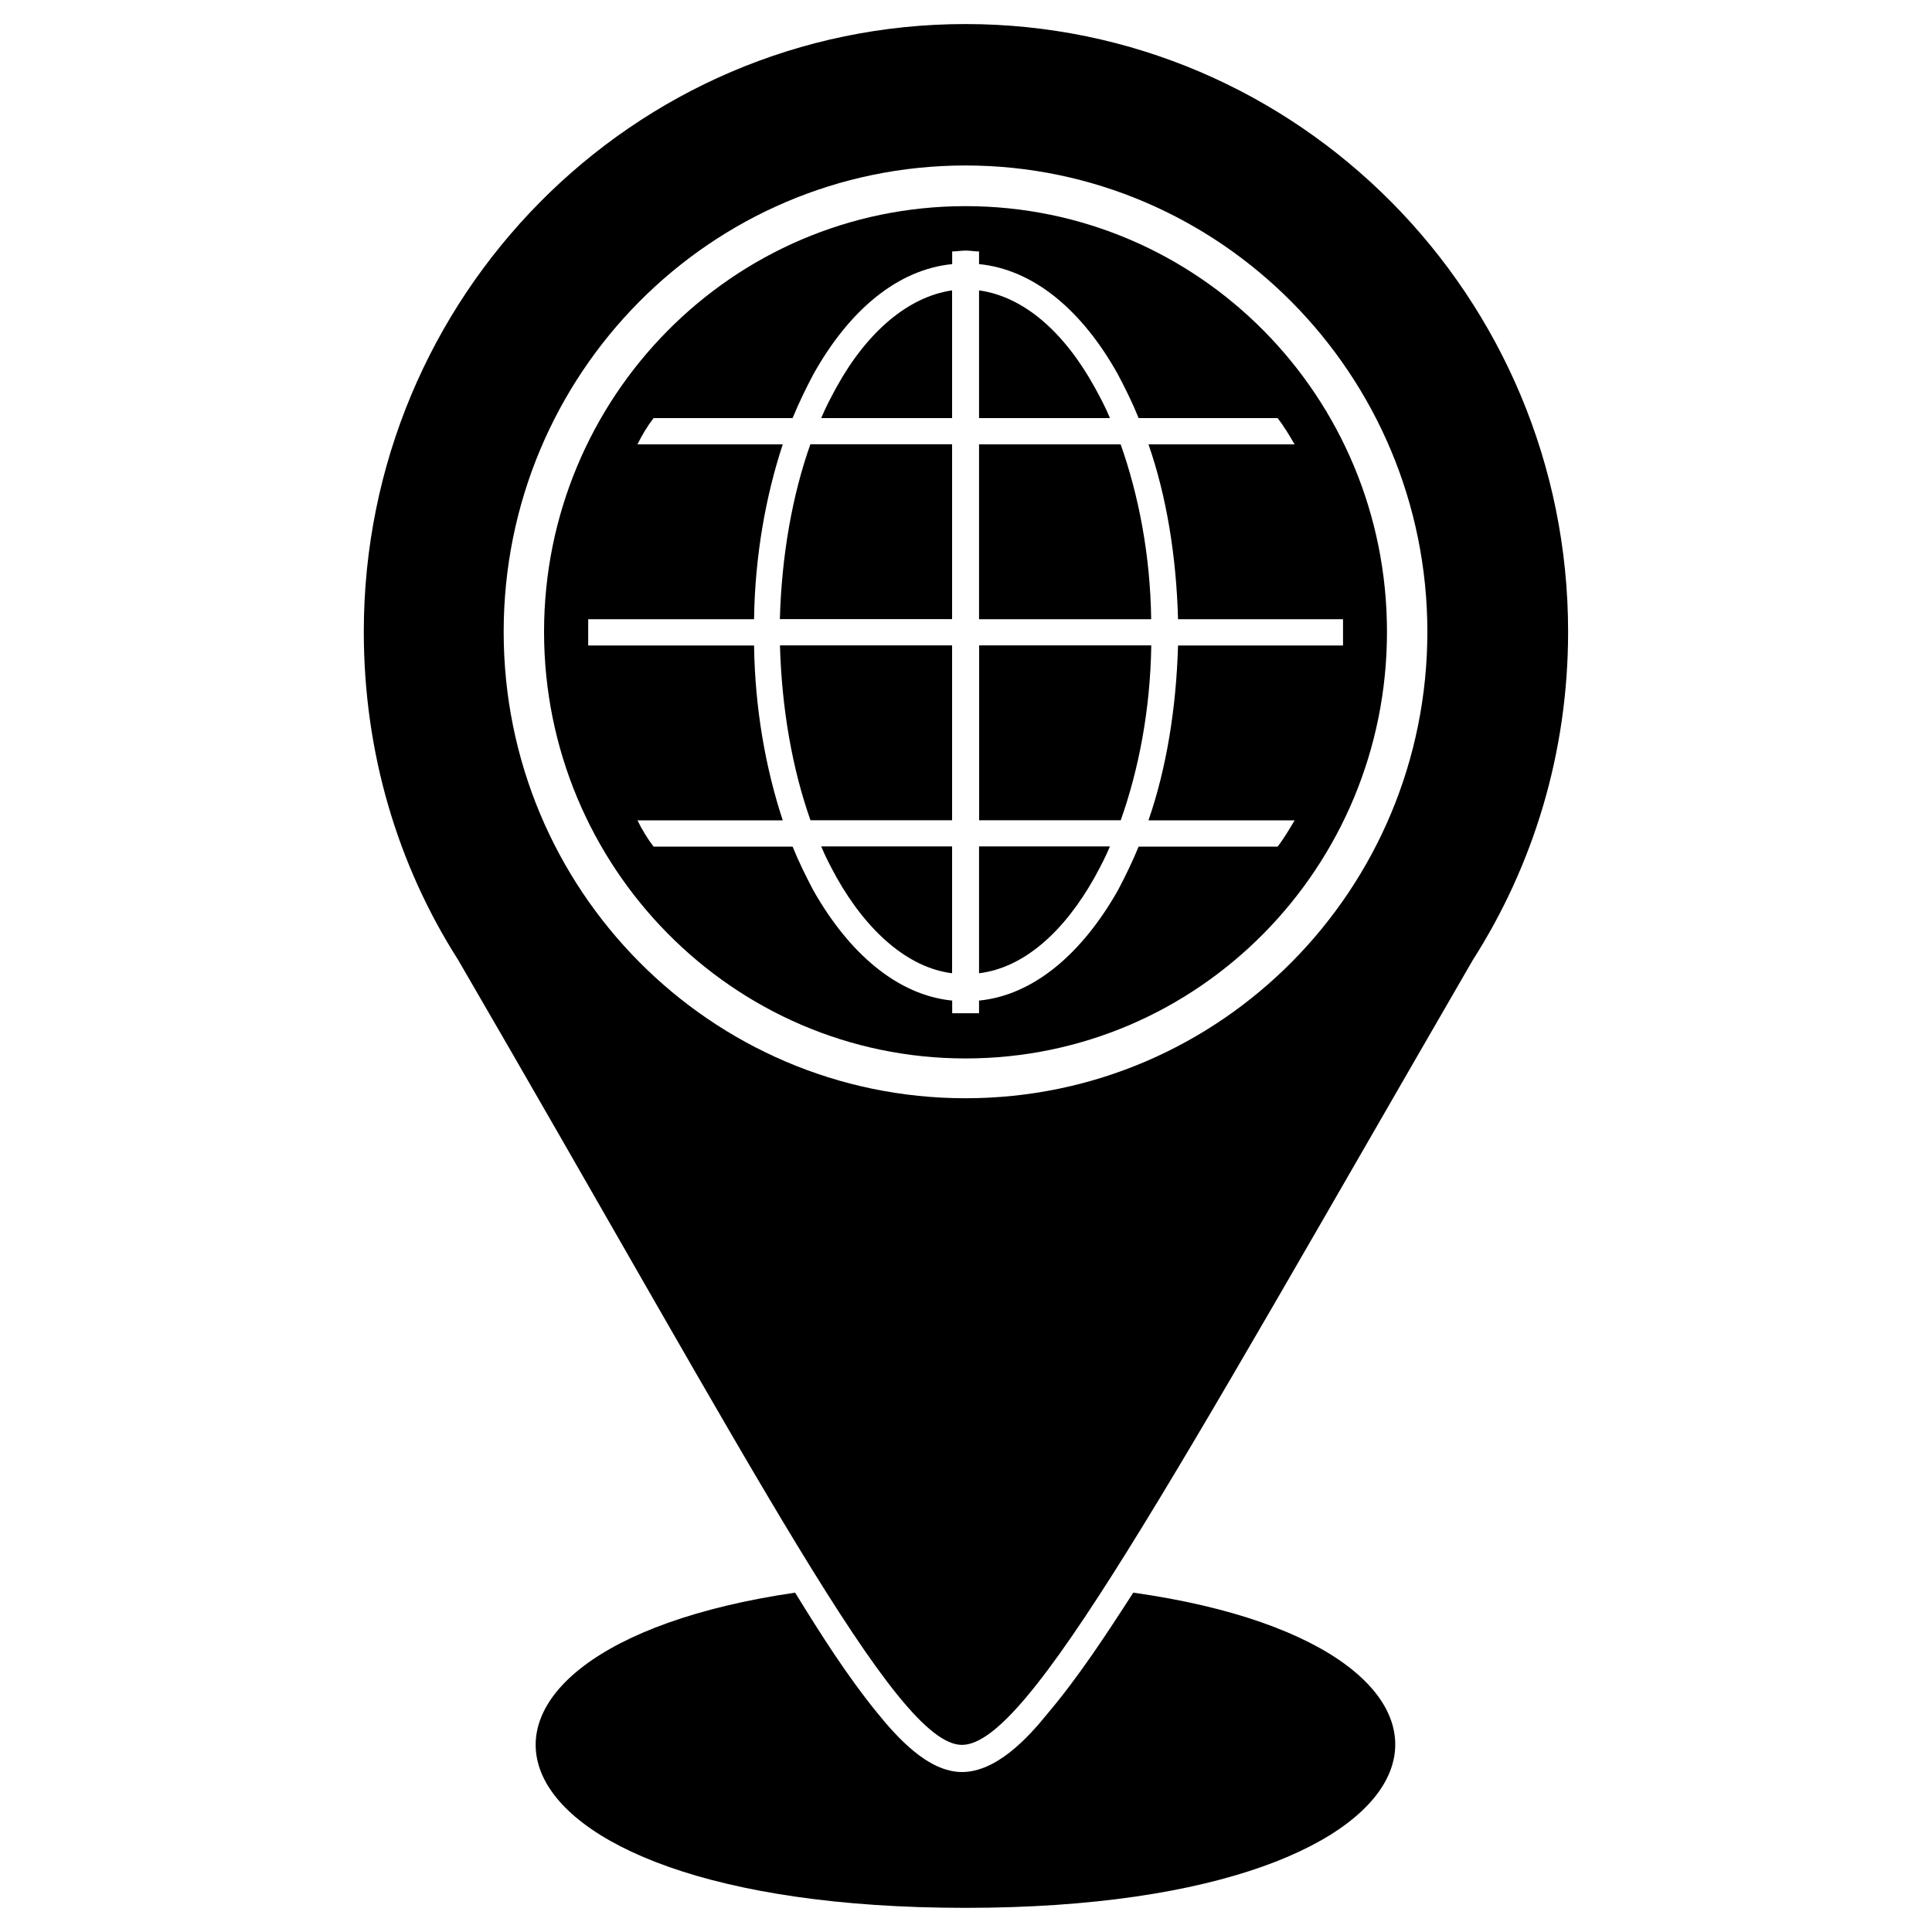
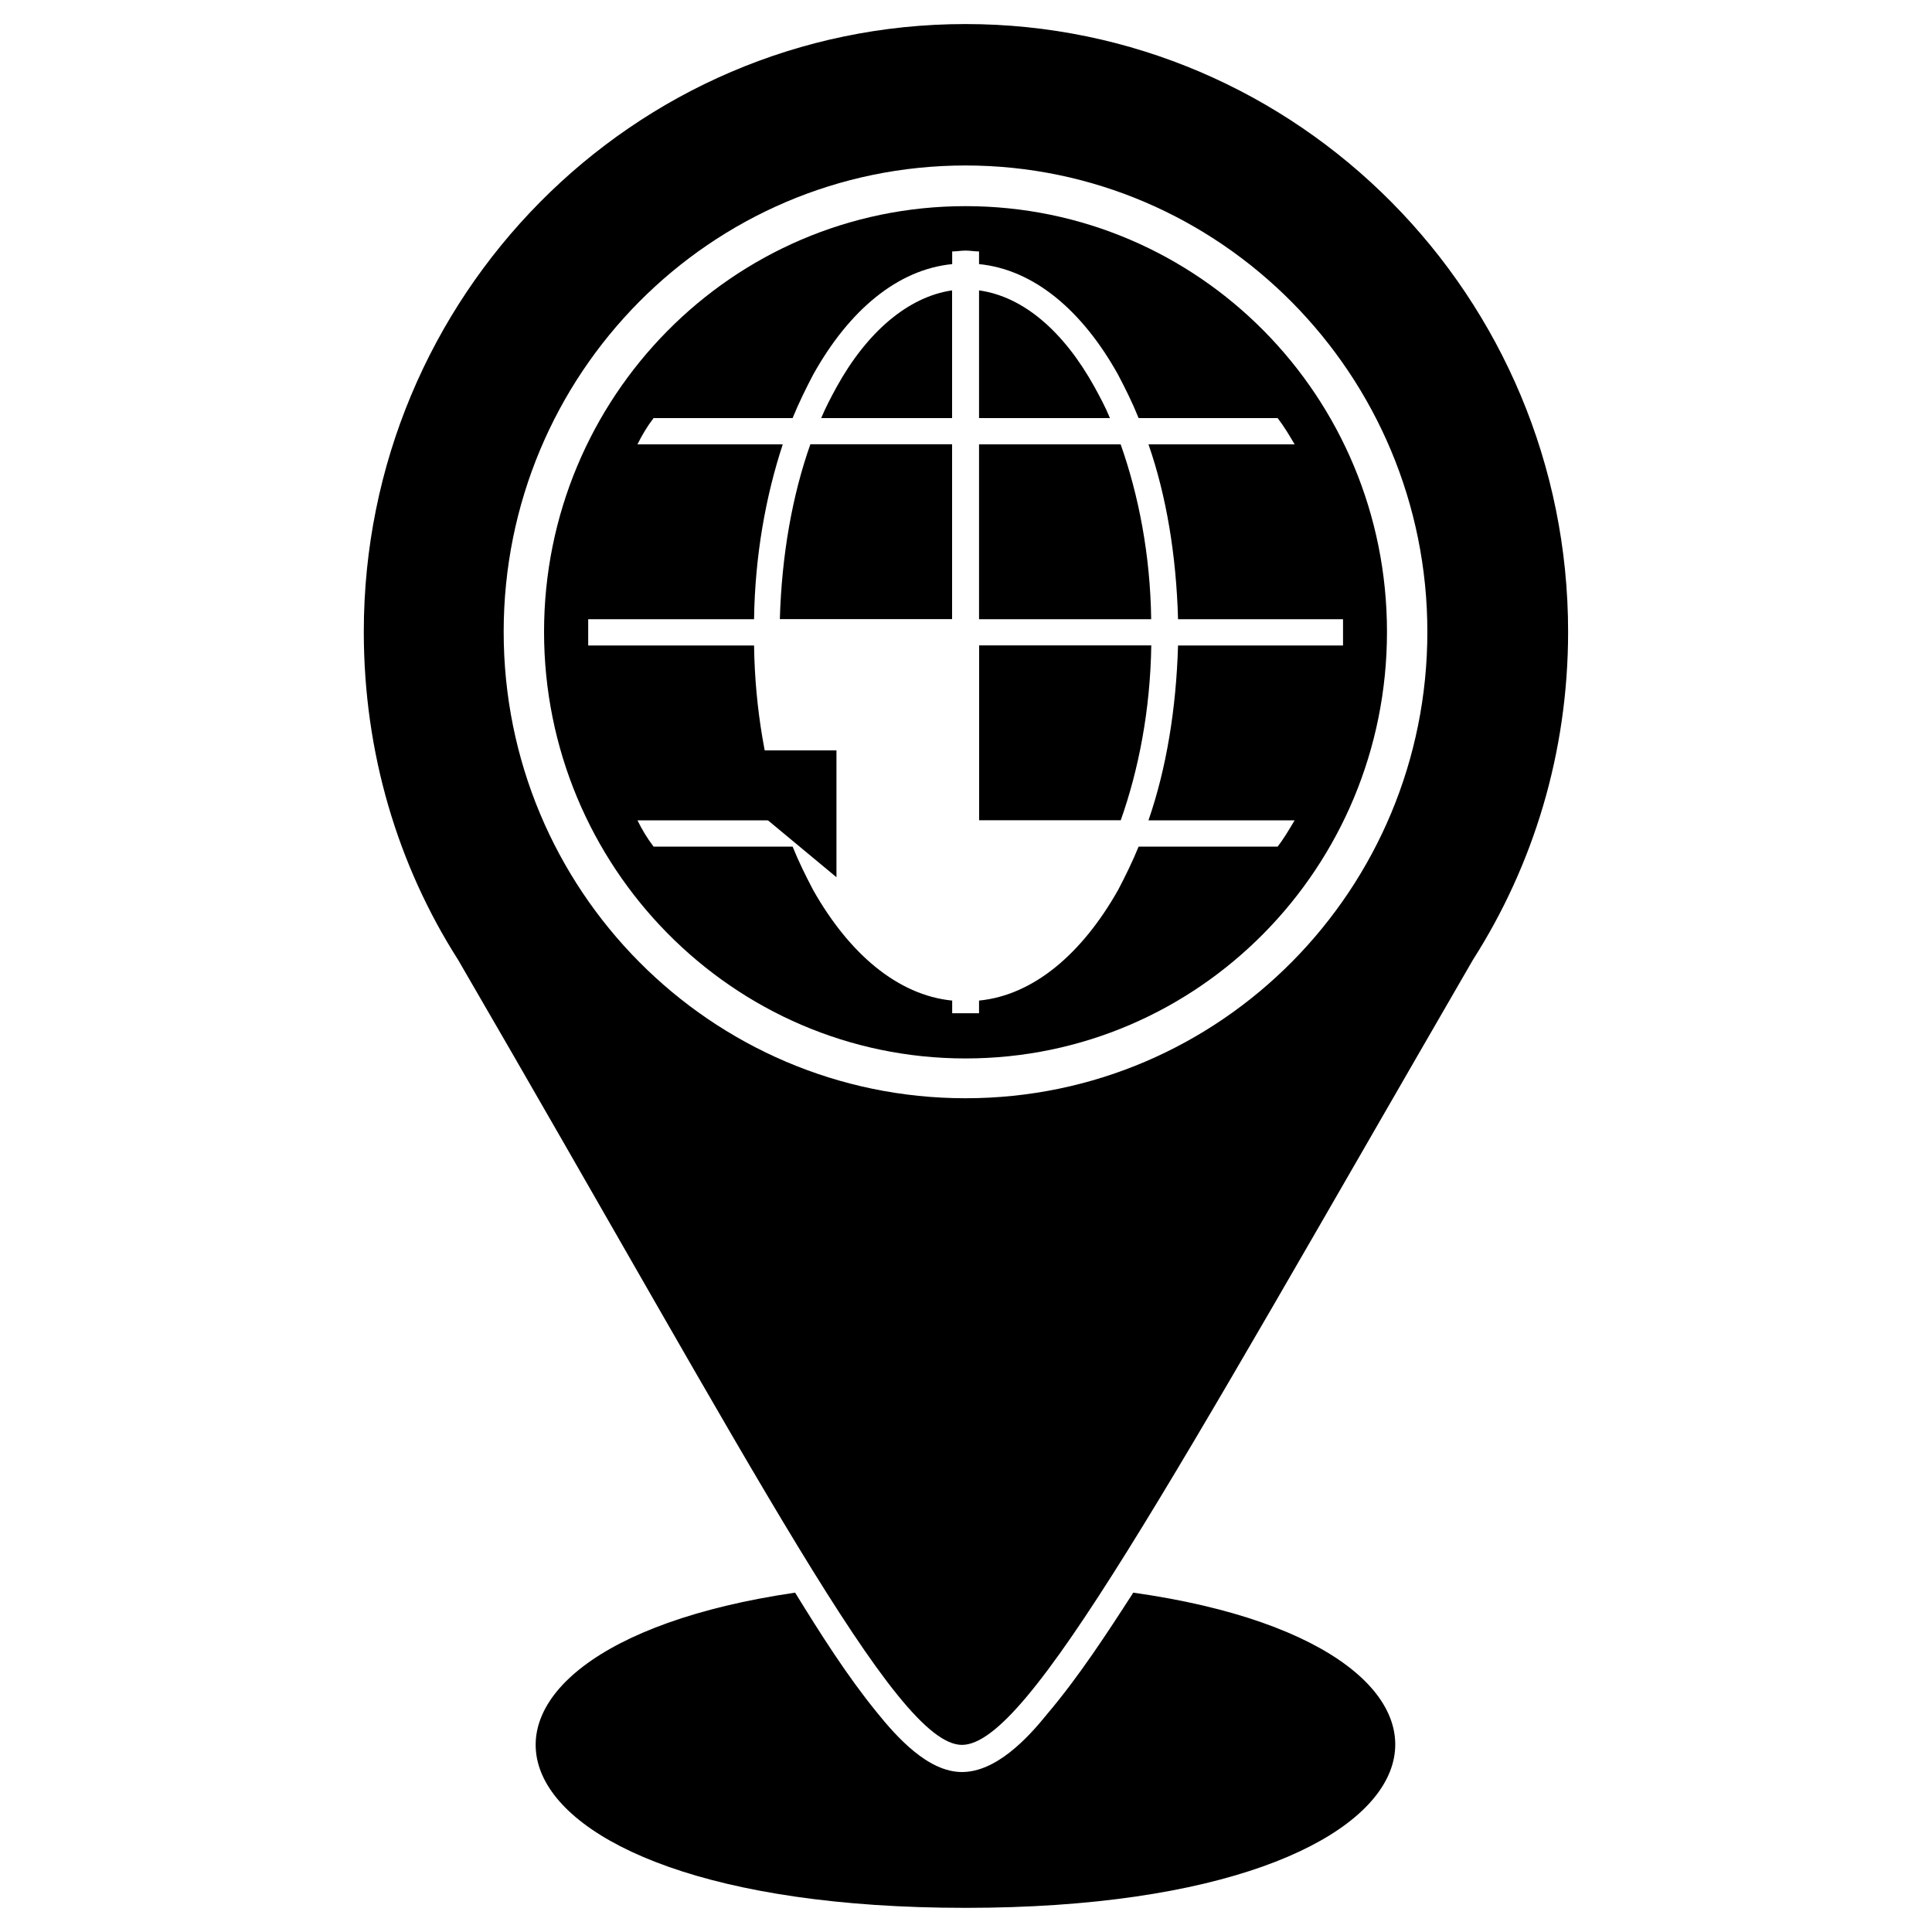
<svg xmlns="http://www.w3.org/2000/svg" id="Layer_1" viewBox="0 0 200 200">
  <defs>
    <style>.cls-1{fill-rule:evenodd;}</style>
  </defs>
  <path class="cls-1" d="M117.31,164.88c-2.78,4.31-5.66,8.72-8.91,12.56-2.04,2.53-5.29,6-8.82,6s-6.78-3.66-8.82-6.19c-3.06-3.75-5.85-8.16-8.45-12.38-40.94,6-35.09,32.63,17.64,32.63s58.67-26.81,17.36-32.63Z" />
  <path class="cls-1" d="M99.95,2.49c-34.44,0-62.29,28.22-62.29,62.91,0,12.56,3.53,24.19,9.75,33.94,31.1,53.53,45.3,81.29,52.17,81.29s21.16-26.44,52.91-81.29c6.22-9.75,9.84-21.38,9.84-33.94,0-34.69-27.94-62.91-62.38-62.91ZM99.95,113.69c-26.36,0-47.81-21.56-47.81-48.28s21.44-48.28,47.81-48.28,47.81,21.66,47.81,48.28-21.35,48.28-47.81,48.28Z" />
  <path class="cls-1" d="M80.74,64.09h17.82v-18.1h-14.67c-1.86,5.25-2.97,11.44-3.16,18.1Z" />
  <path class="cls-1" d="M86.59,40.09c-.56,1.03-1.11,2.06-1.58,3.19h13.55v-13.22c-4.55.66-8.82,4.31-11.97,10.03Z" />
-   <path class="cls-1" d="M83.89,84.91h14.67v-18.1h-17.82c.19,6.66,1.3,12.84,3.16,18.1Z" />
-   <path class="cls-1" d="M86.59,90.81c3.16,5.63,7.43,9.38,11.97,9.94v-13.13h-13.55c.46,1.12,1.02,2.16,1.58,3.19Z" />
-   <path class="cls-1" d="M101.35,100.75c4.64-.56,8.82-4.31,11.97-9.94.56-1.03,1.11-2.06,1.58-3.19h-13.55v13.13Z" />
+   <path class="cls-1" d="M86.59,90.81v-13.13h-13.55c.46,1.12,1.02,2.16,1.58,3.19Z" />
  <path class="cls-1" d="M101.35,46v18.1h17.82c-.09-6.66-1.3-12.84-3.16-18.1h-14.67Z" />
  <path class="cls-1" d="M113.32,40.09c-3.16-5.72-7.33-9.38-11.97-10.03v13.22h13.55c-.46-1.13-1.02-2.16-1.58-3.19Z" />
  <path class="cls-1" d="M99.95,21.34c-24.14,0-43.63,19.78-43.63,44.07s19.49,44.16,43.63,44.16,43.63-19.78,43.63-44.16-19.49-44.07-43.63-44.07ZM134.02,46h-15.13c1.86,5.34,2.88,11.53,3.06,18.1h17.08v2.72h-17.08c-.19,6.56-1.21,12.75-3.06,18.1h15.13c-.56.94-1.11,1.88-1.76,2.72h-14.39c-.65,1.59-1.39,3.09-2.13,4.5-3.71,6.56-8.73,10.88-14.39,11.44v1.31h-2.78v-1.31c-5.66-.56-10.68-4.88-14.39-11.44-.74-1.41-1.49-2.91-2.13-4.5h-14.39c-.65-.84-1.21-1.78-1.67-2.72h15.04c-1.76-5.34-2.88-11.53-2.97-18.1h-17.17v-2.72h17.17c.09-6.56,1.21-12.75,2.97-18.1h-15.04c.46-.94,1.02-1.88,1.67-2.72h14.39c.65-1.59,1.39-3.09,2.13-4.5,3.71-6.66,8.73-10.88,14.39-11.44v-1.31c.46,0,.93-.09,1.39-.09s.93.09,1.39.09v1.31c5.66.56,10.68,4.78,14.39,11.44.74,1.41,1.49,2.91,2.13,4.5h14.39c.65.84,1.21,1.78,1.76,2.72Z" />
  <path class="cls-1" d="M101.35,84.91h14.67c1.86-5.25,3.06-11.44,3.16-18.1h-17.82v18.1Z" />
</svg>